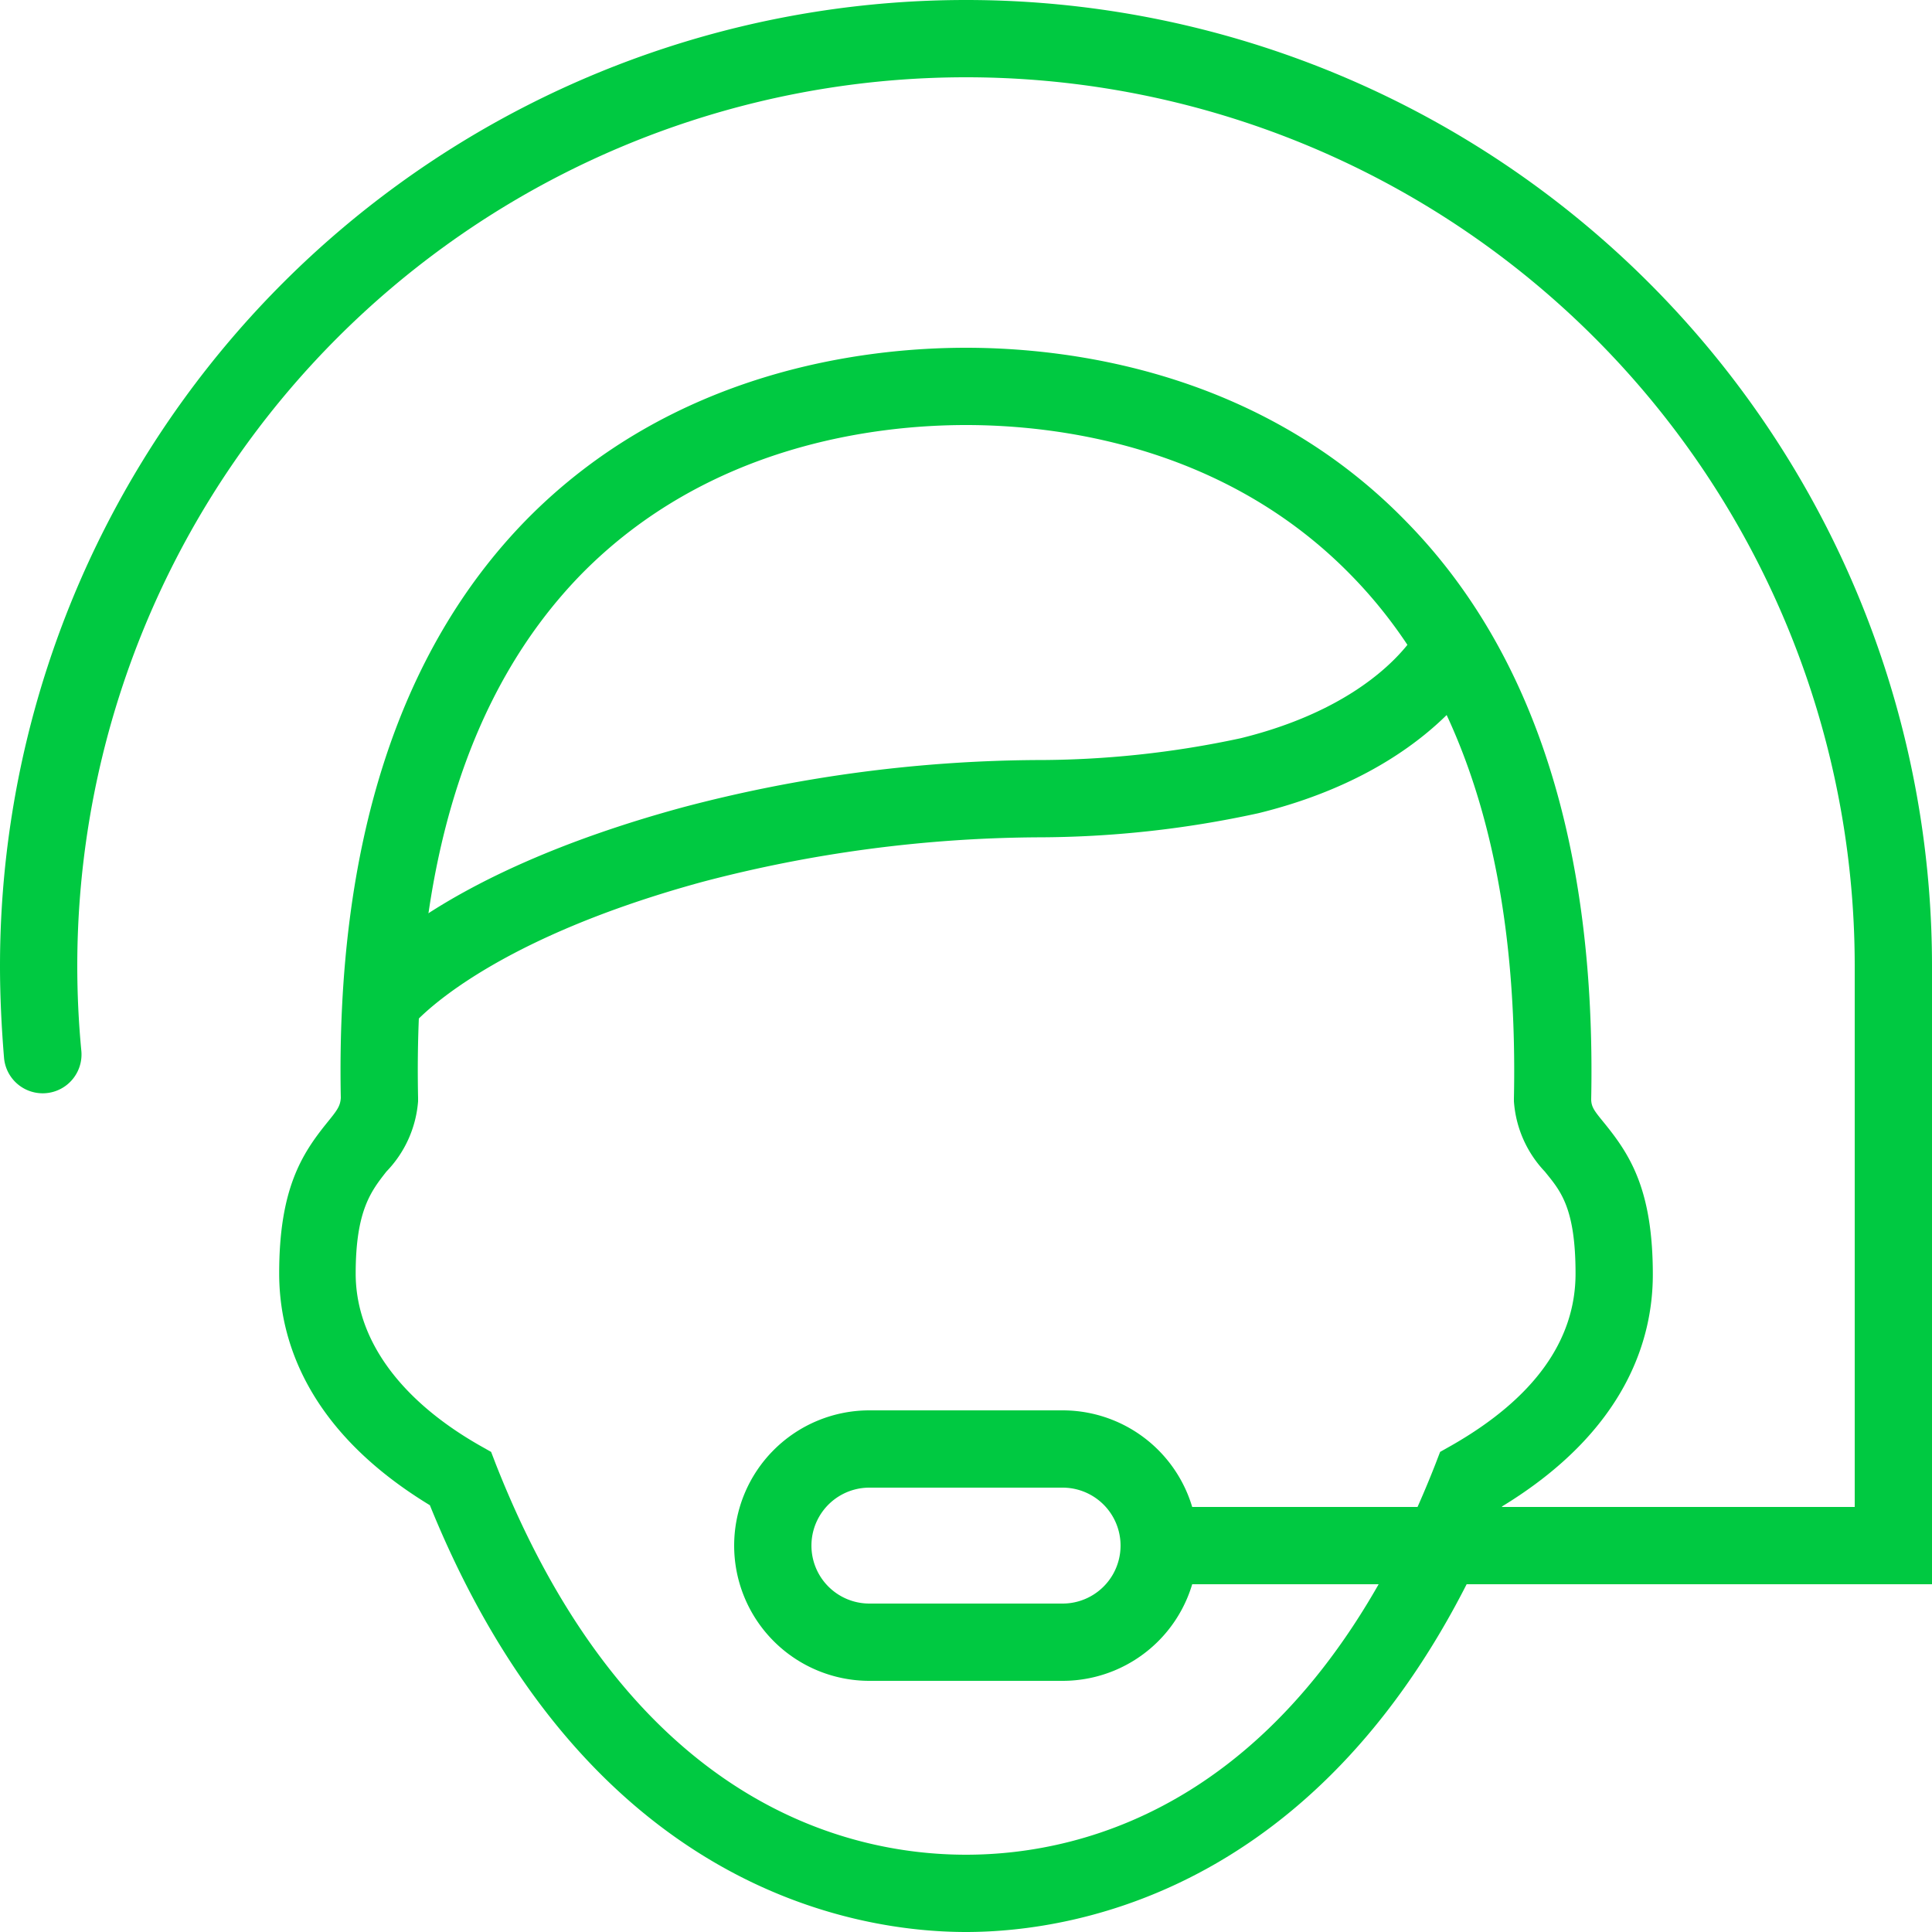
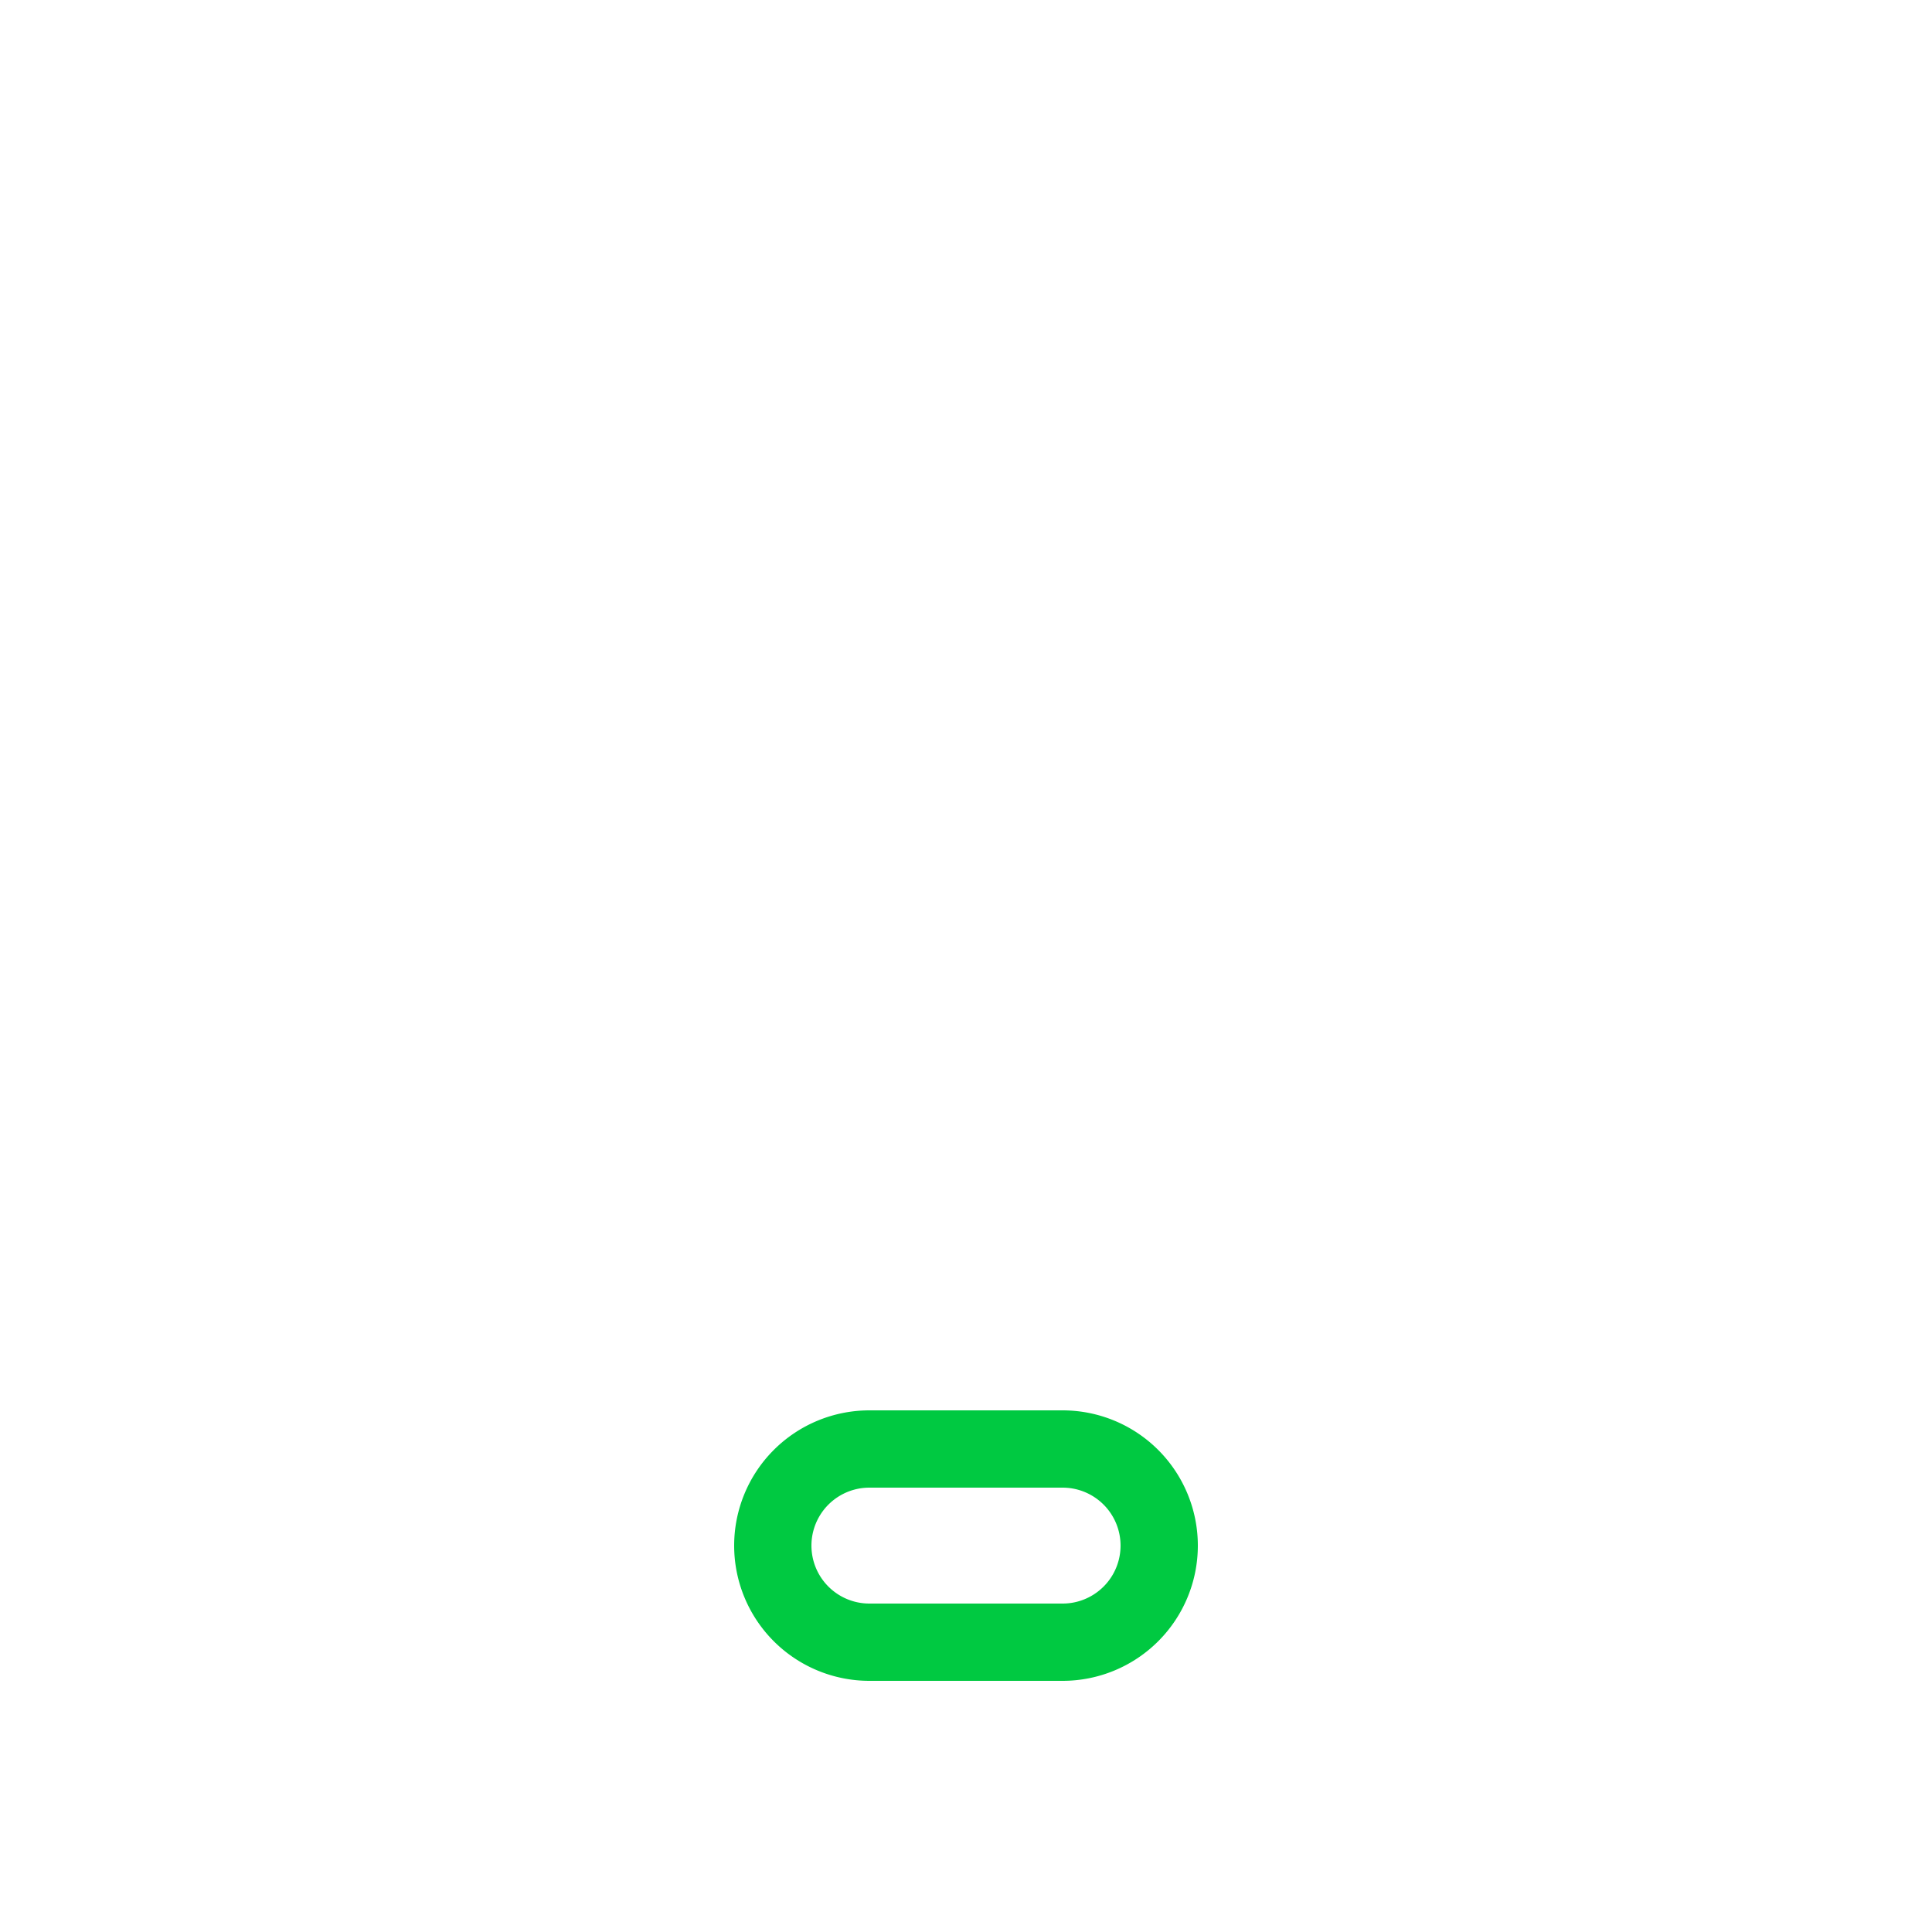
<svg xmlns="http://www.w3.org/2000/svg" id="Layer_1" data-name="Layer 1" viewBox="0 0 100 100">
  <defs>
    <style>.cls-1{fill:#00c941;}</style>
  </defs>
-   <path class="cls-1" d="M100,82H60a2,2,0,0,1,0-4H96V50A46,46,0,0,0,4,50c0,1.46.07,2.94.21,4.39a2,2,0,0,1-4,.38C.08,53.19,0,51.59,0,50a50,50,0,0,1,100,0Z" />
-   <path class="cls-1" d="M55,87H45a7,7,0,0,1,0-14H55a7,7,0,0,1,0,14ZM45,77a3,3,0,0,0,0,6H55a3,3,0,0,0,0-6Z" />
-   <path class="cls-1" d="M50,100c-5.68,0-19.67-2.17-27.75-22.09-6.43-3.91-7.8-8.66-7.8-12,0-4.37,1.17-6.18,2.48-7.8.52-.64.68-.85.71-1.28-.26-13.1,3-23.15,9.57-29.89C34.83,19.16,44.76,18,50,18s15.17,1.16,22.79,9c6.61,6.74,9.83,16.79,9.57,29.89,0,.43.19.64.71,1.28,1.31,1.62,2.48,3.43,2.48,7.8,0,3.33-1.37,8.08-7.8,12C69.67,97.83,55.68,100,50,100Zm0-78c-4.61,0-13.33,1-19.94,7.75-5.83,6-8.67,15.06-8.42,27.08V57A5.87,5.87,0,0,1,20,60.64c-.78,1-1.59,2-1.59,5.28s2.15,6.45,6.39,8.88l.62.35.25.65C32.6,93.38,43.88,96,50,96s17.4-2.62,24.29-20.2l.25-.65.62-.35c4.24-2.43,6.39-5.42,6.39-8.88s-.81-4.31-1.59-5.28A5.87,5.87,0,0,1,78.36,57v-.14c.25-12-2.59-21.13-8.42-27.08C63.33,23,54.61,22,50,22Z" />
-   <path class="cls-1" d="M21.31,53.11l-3.2-2.39c.4-.54,4.28-5.41,17.22-8.93a73.29,73.29,0,0,1,18.25-2.45,50,50,0,0,0,10.64-1.13c7.15-1.76,9.14-5.54,9.22-5.7L77,34.25c-.1.23-2.75,5.6-11.86,7.84a53.73,53.73,0,0,1-11.46,1.25,69.67,69.67,0,0,0-17.34,2.31C24.78,48.81,21.35,53.07,21.31,53.11Z" />
+   <path class="cls-1" d="M55,87H45a7,7,0,0,1,0-14H55a7,7,0,0,1,0,14M45,77a3,3,0,0,0,0,6H55a3,3,0,0,0,0-6Z" />
</svg>